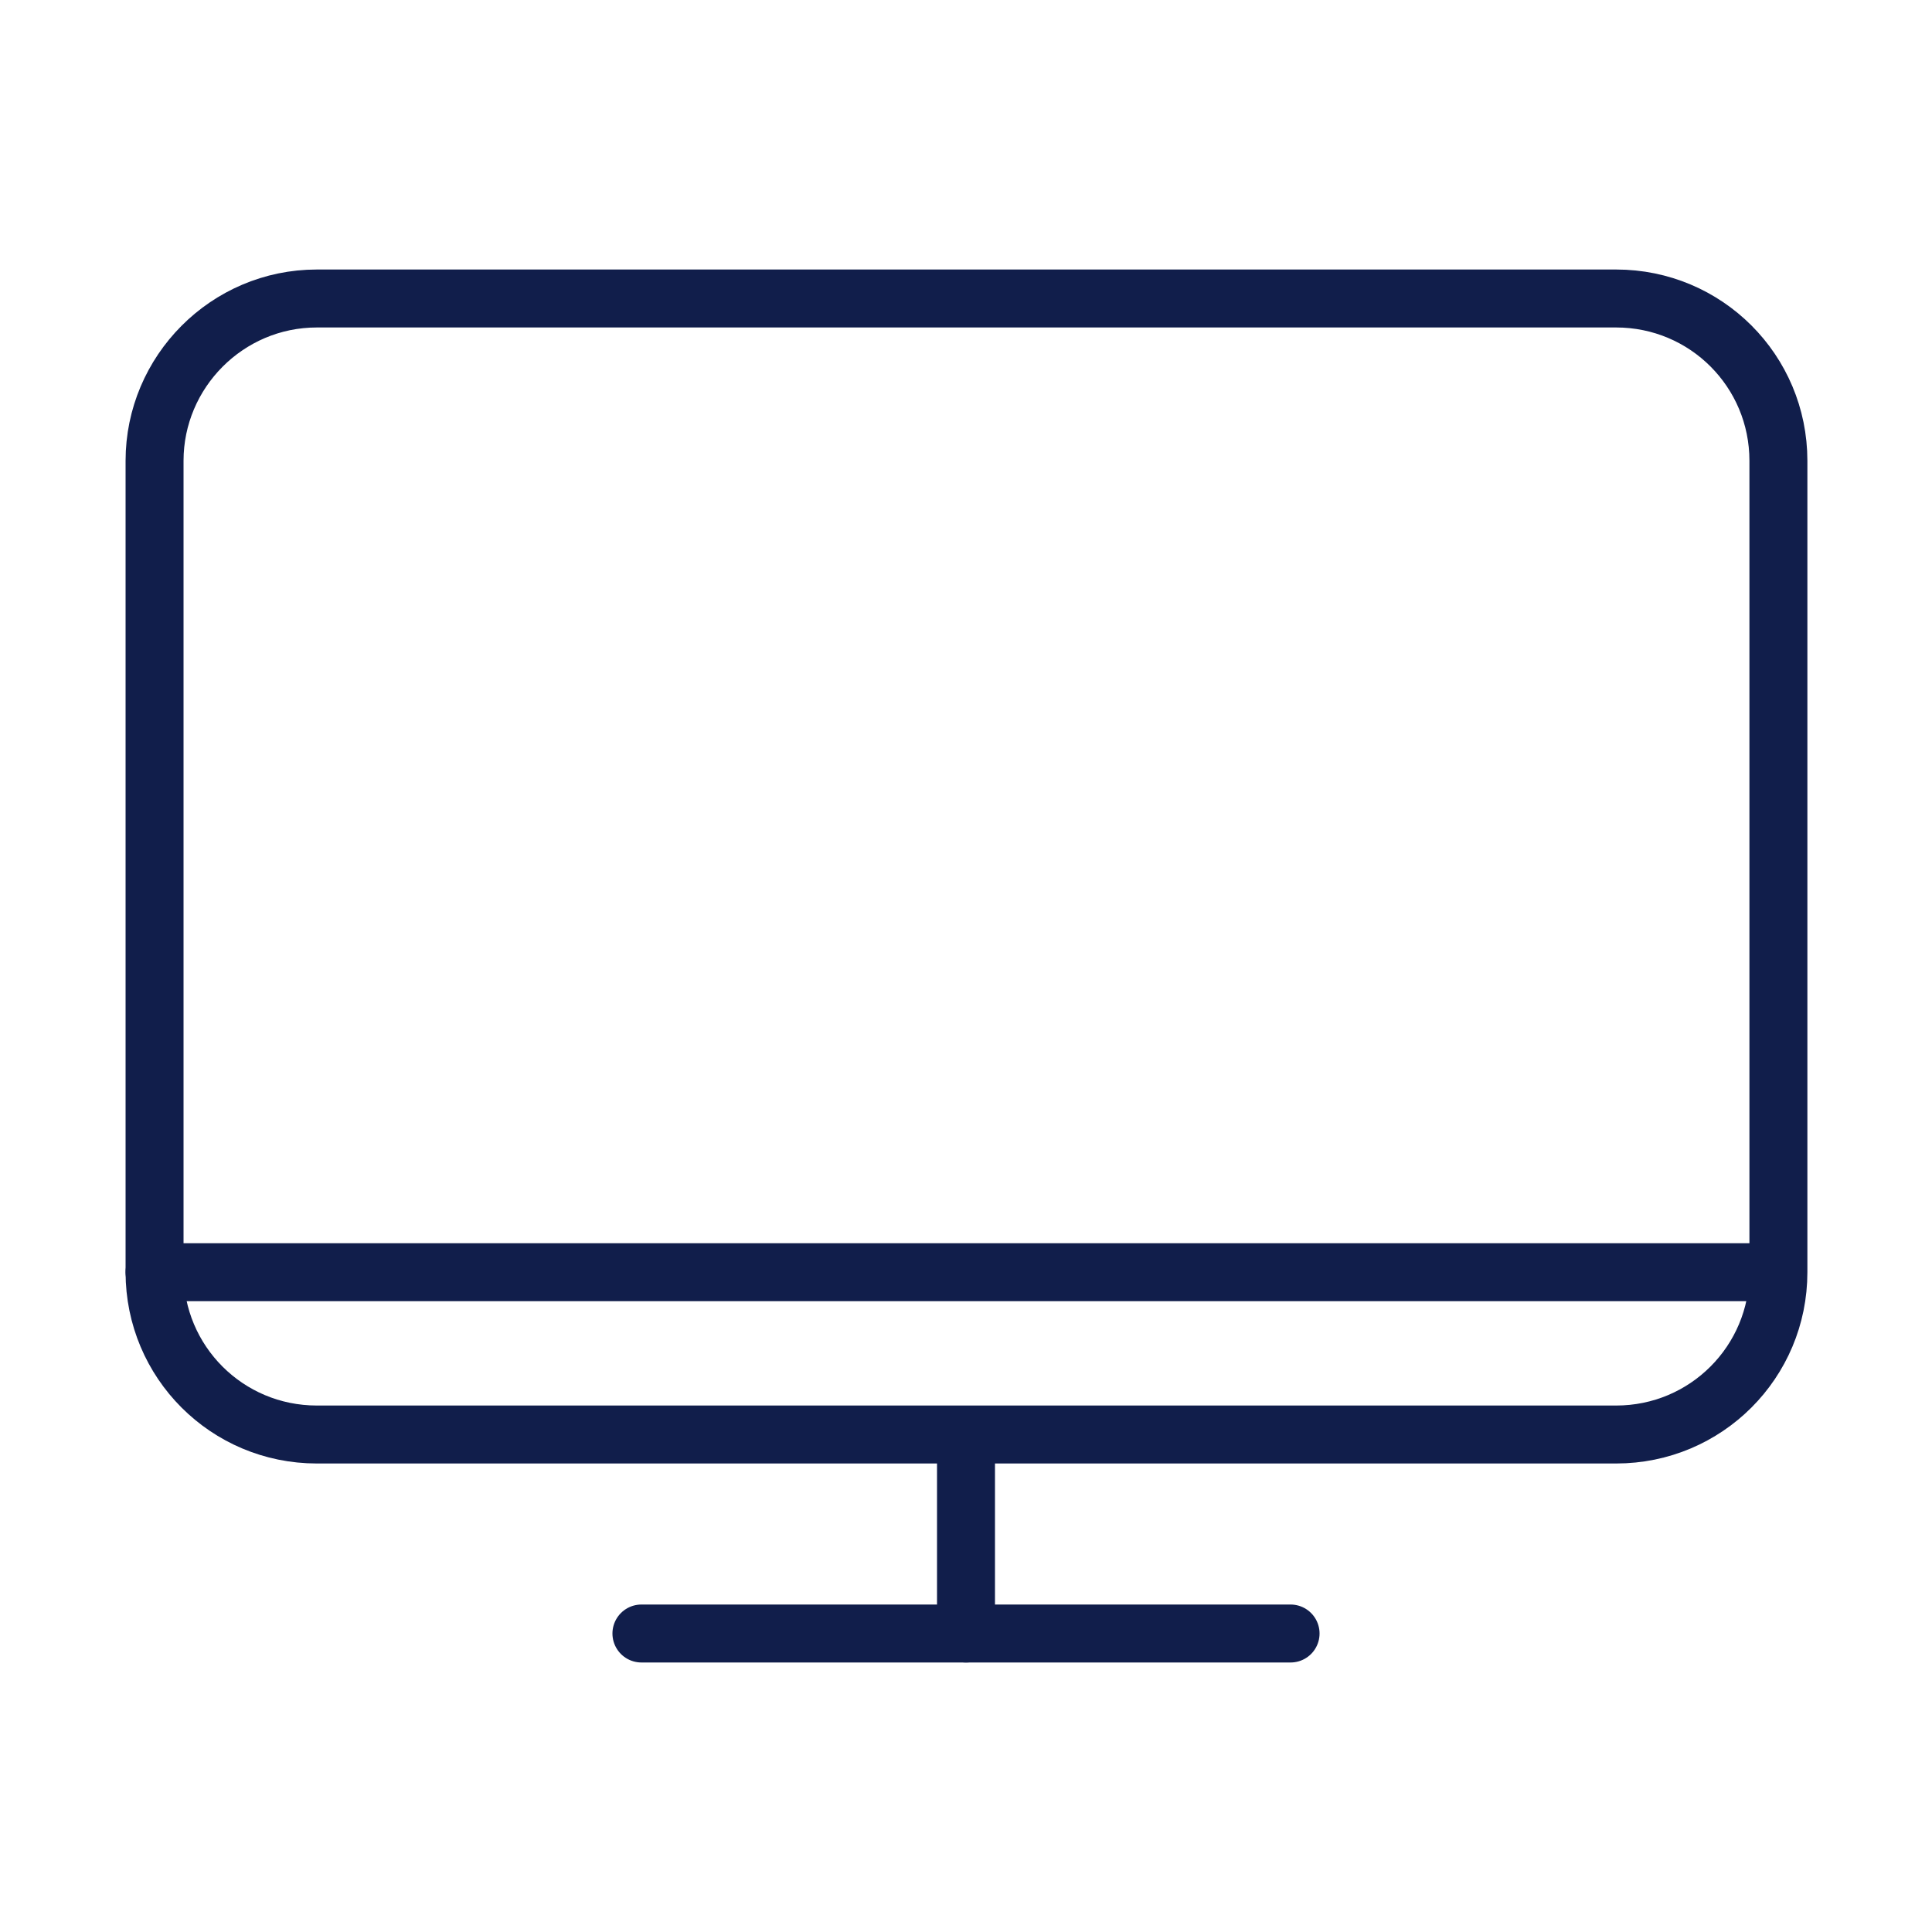
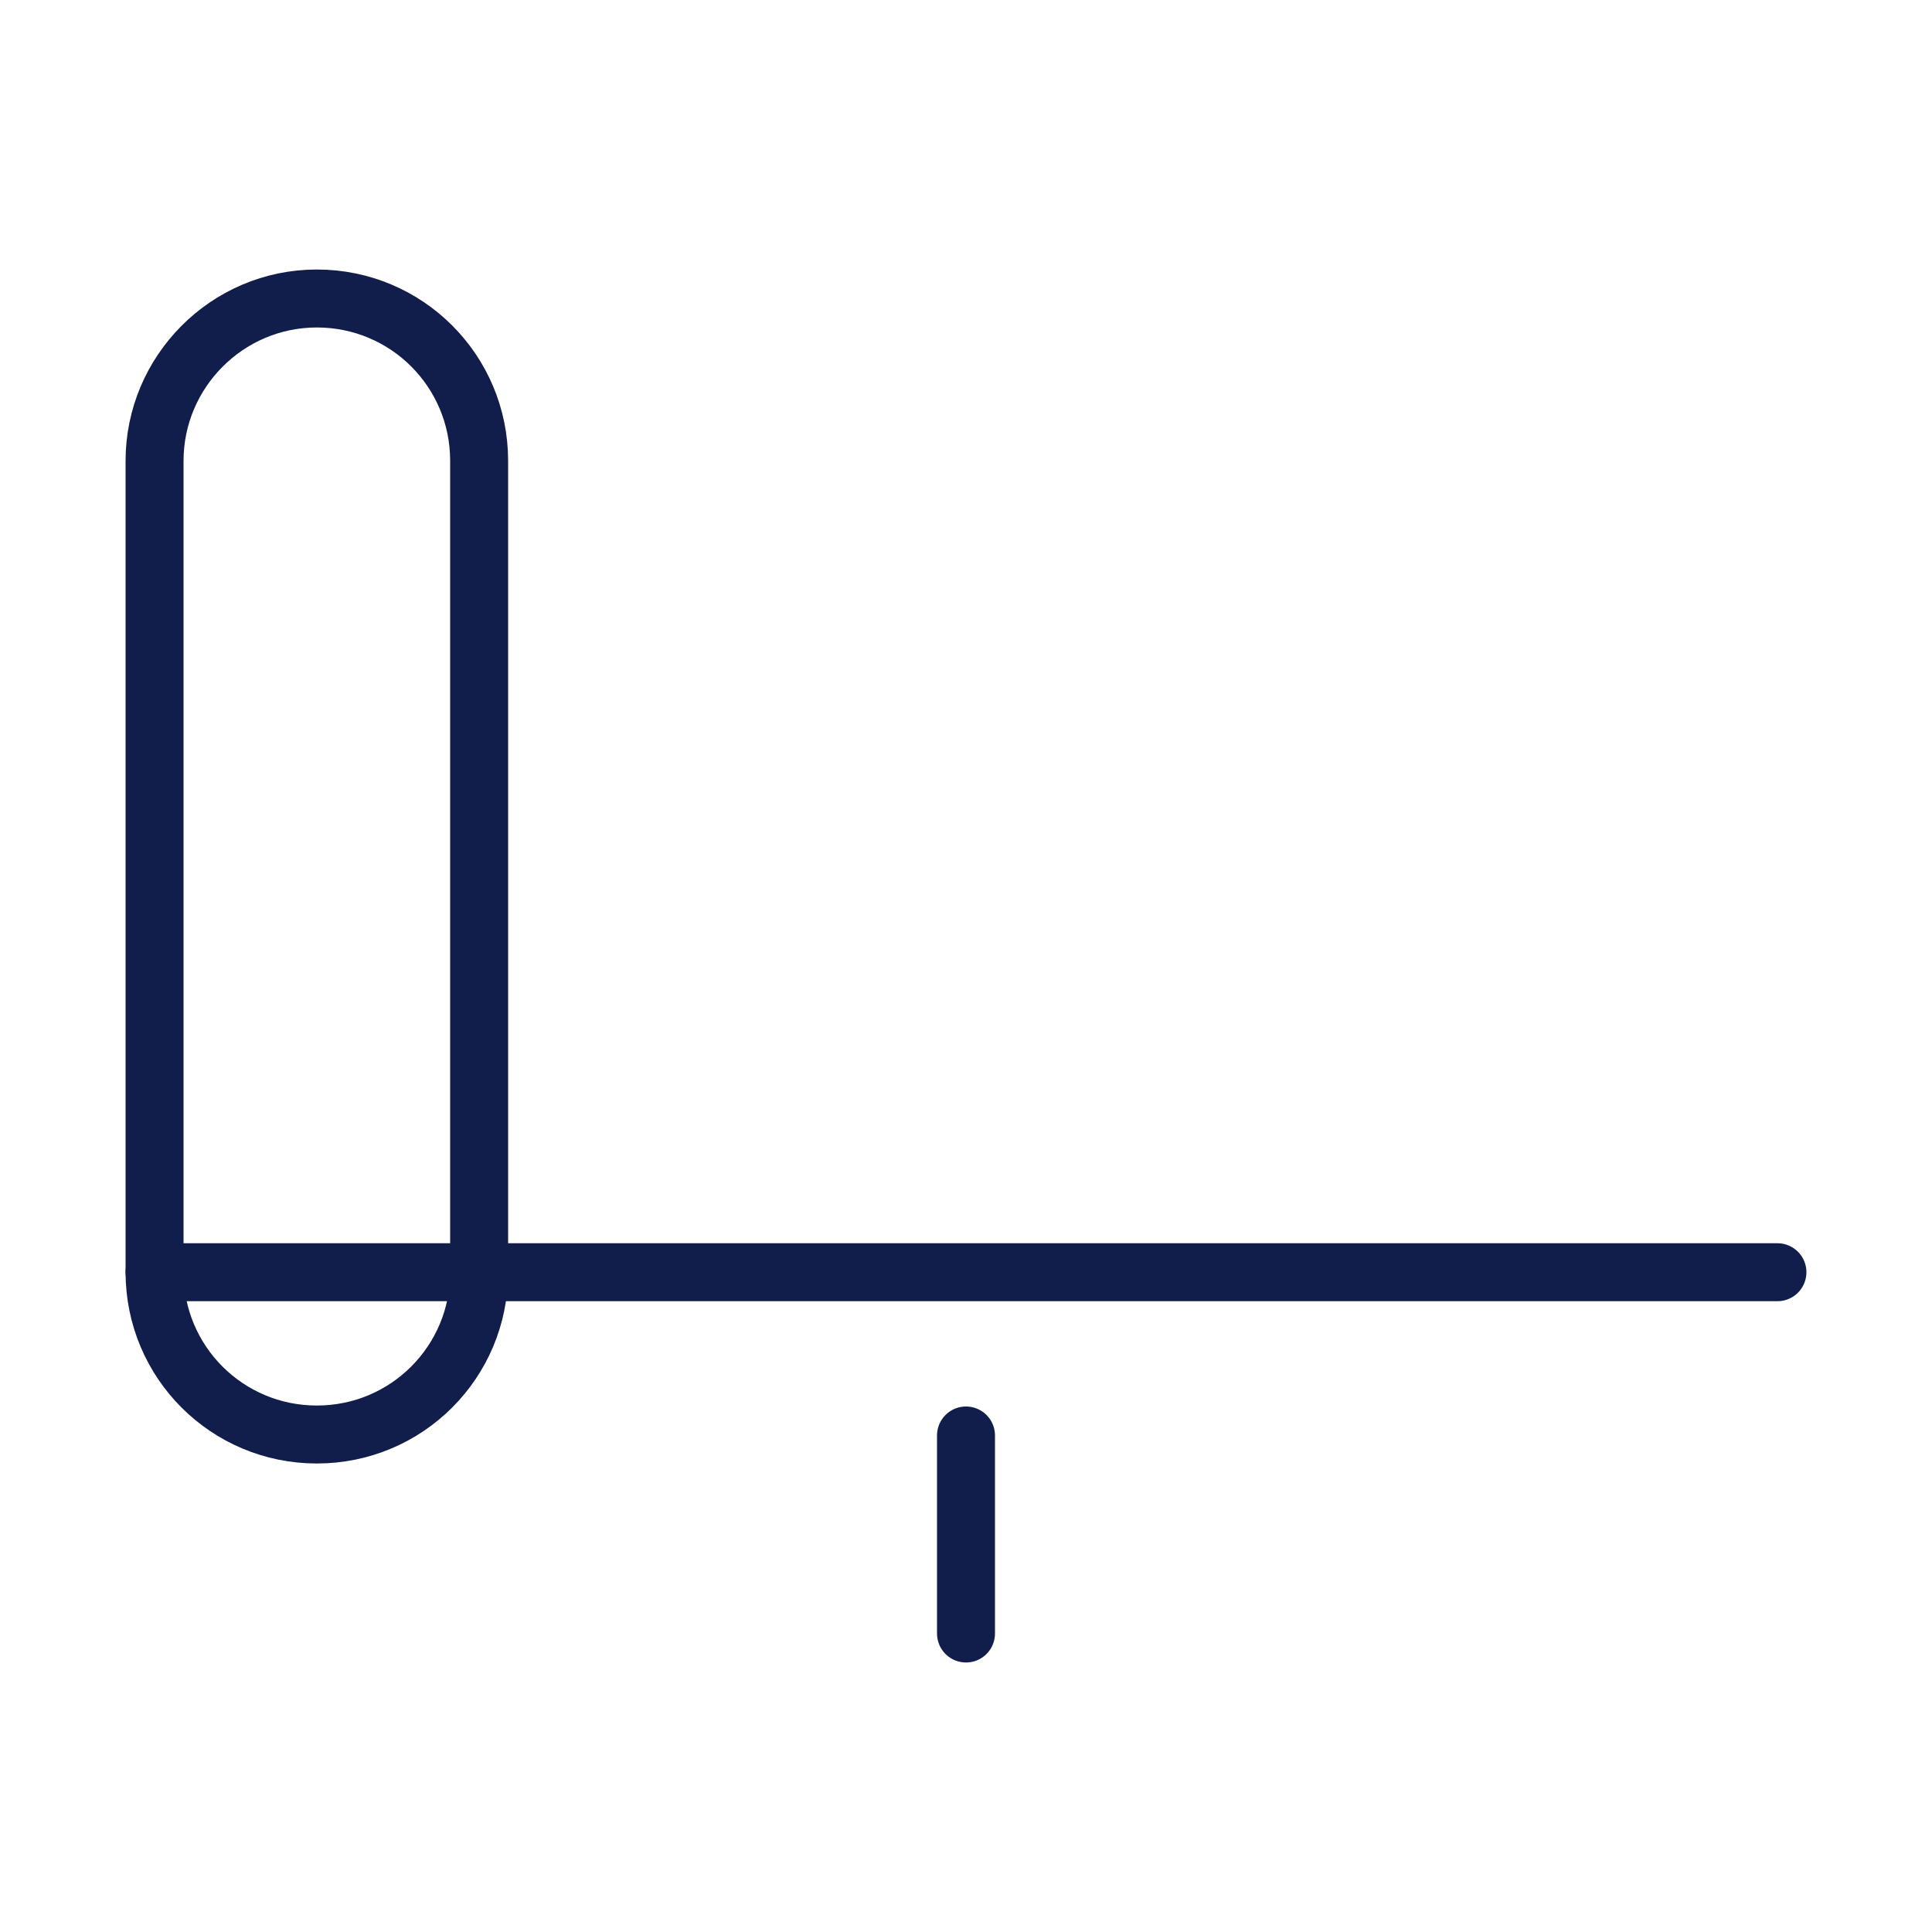
<svg xmlns="http://www.w3.org/2000/svg" version="1.1" id="stroke" x="0" y="0" viewBox="0 0 200 200" xml:space="preserve">
  <style>.st0{fill:none;stroke:#111e4b;stroke-width:6;stroke-linecap:round;stroke-linejoin:round}</style>
-   <path id="XMLID_14_" class="st0" d="M32.8 30.9h134.5c9.3 0 16.8 7.5 16.8 16.8v84c0 9.3-7.5 16.8-16.8 16.8H32.8c-9.3 0-16.8-7.5-16.8-16.8v-84c0-9.2 7.5-16.8 16.8-16.8z" />
-   <path id="XMLID_11_" class="st0" d="M66.4 169.1h67.2" />
+   <path id="XMLID_14_" class="st0" d="M32.8 30.9c9.3 0 16.8 7.5 16.8 16.8v84c0 9.3-7.5 16.8-16.8 16.8H32.8c-9.3 0-16.8-7.5-16.8-16.8v-84c0-9.2 7.5-16.8 16.8-16.8z" />
  <path id="XMLID_10_" class="st0" d="M100 148.6v20.5" />
  <path id="XMLID_1_" class="st0" d="M16 131.7h168" />
</svg>